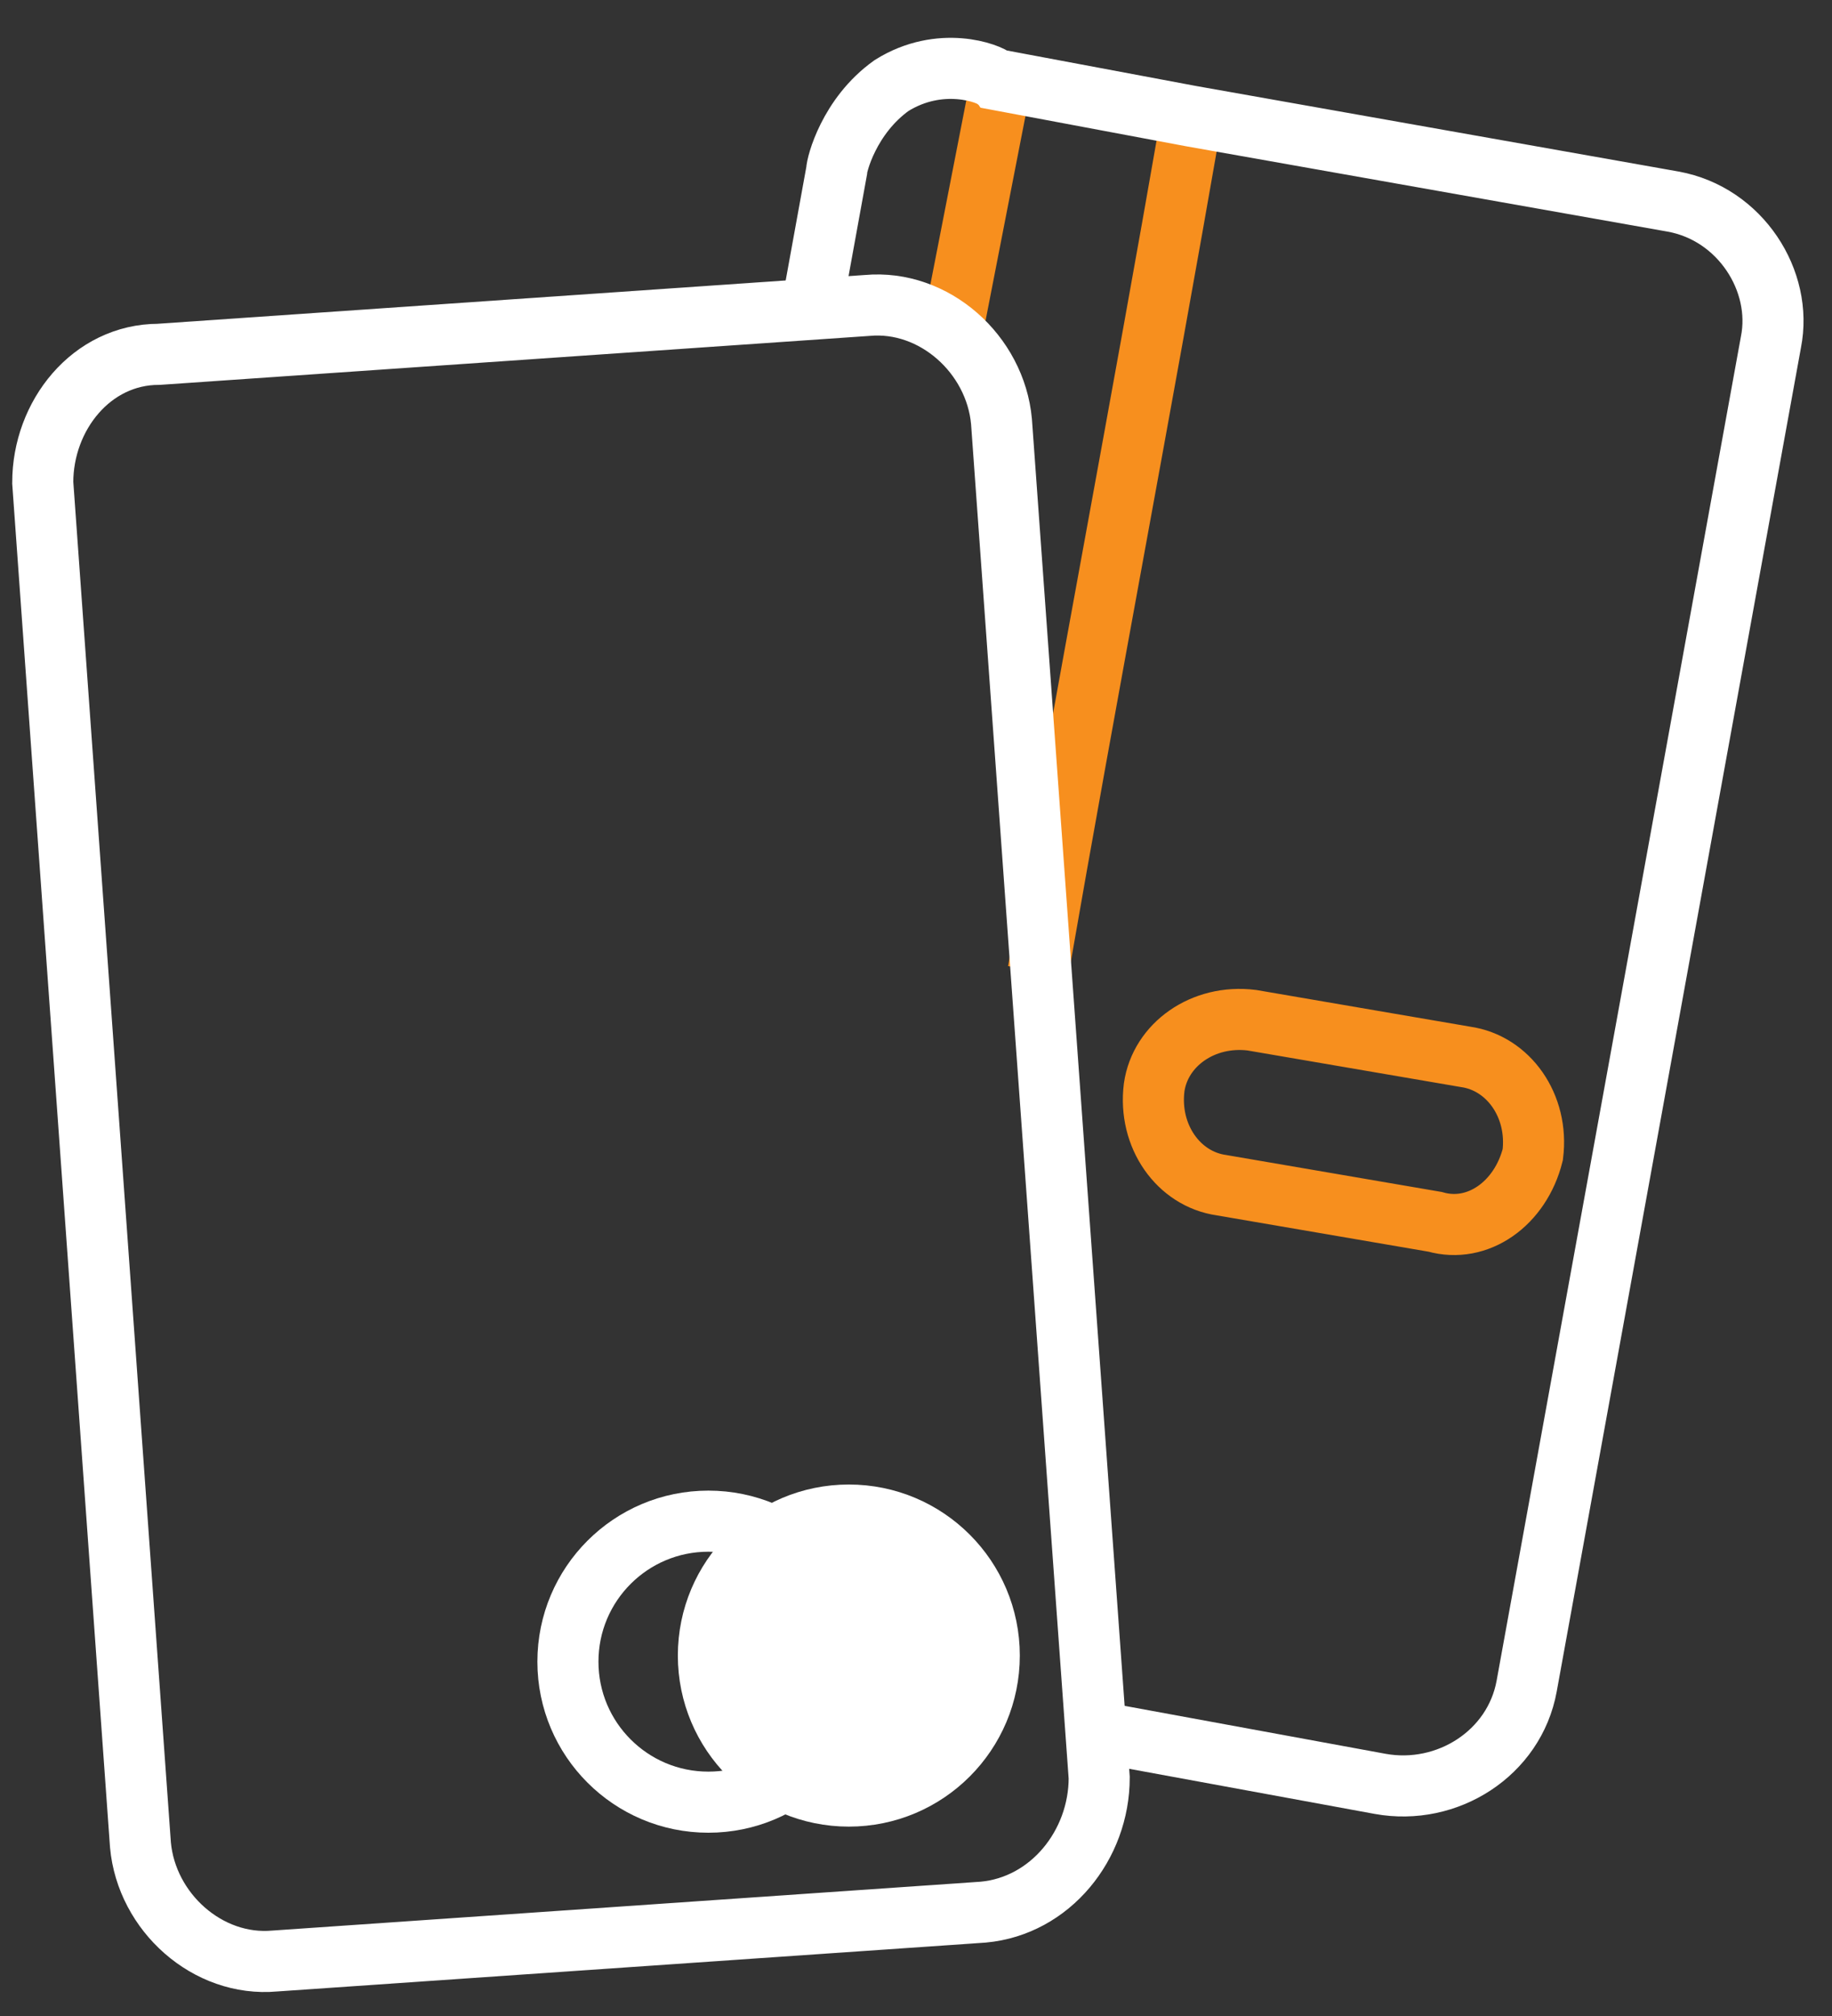
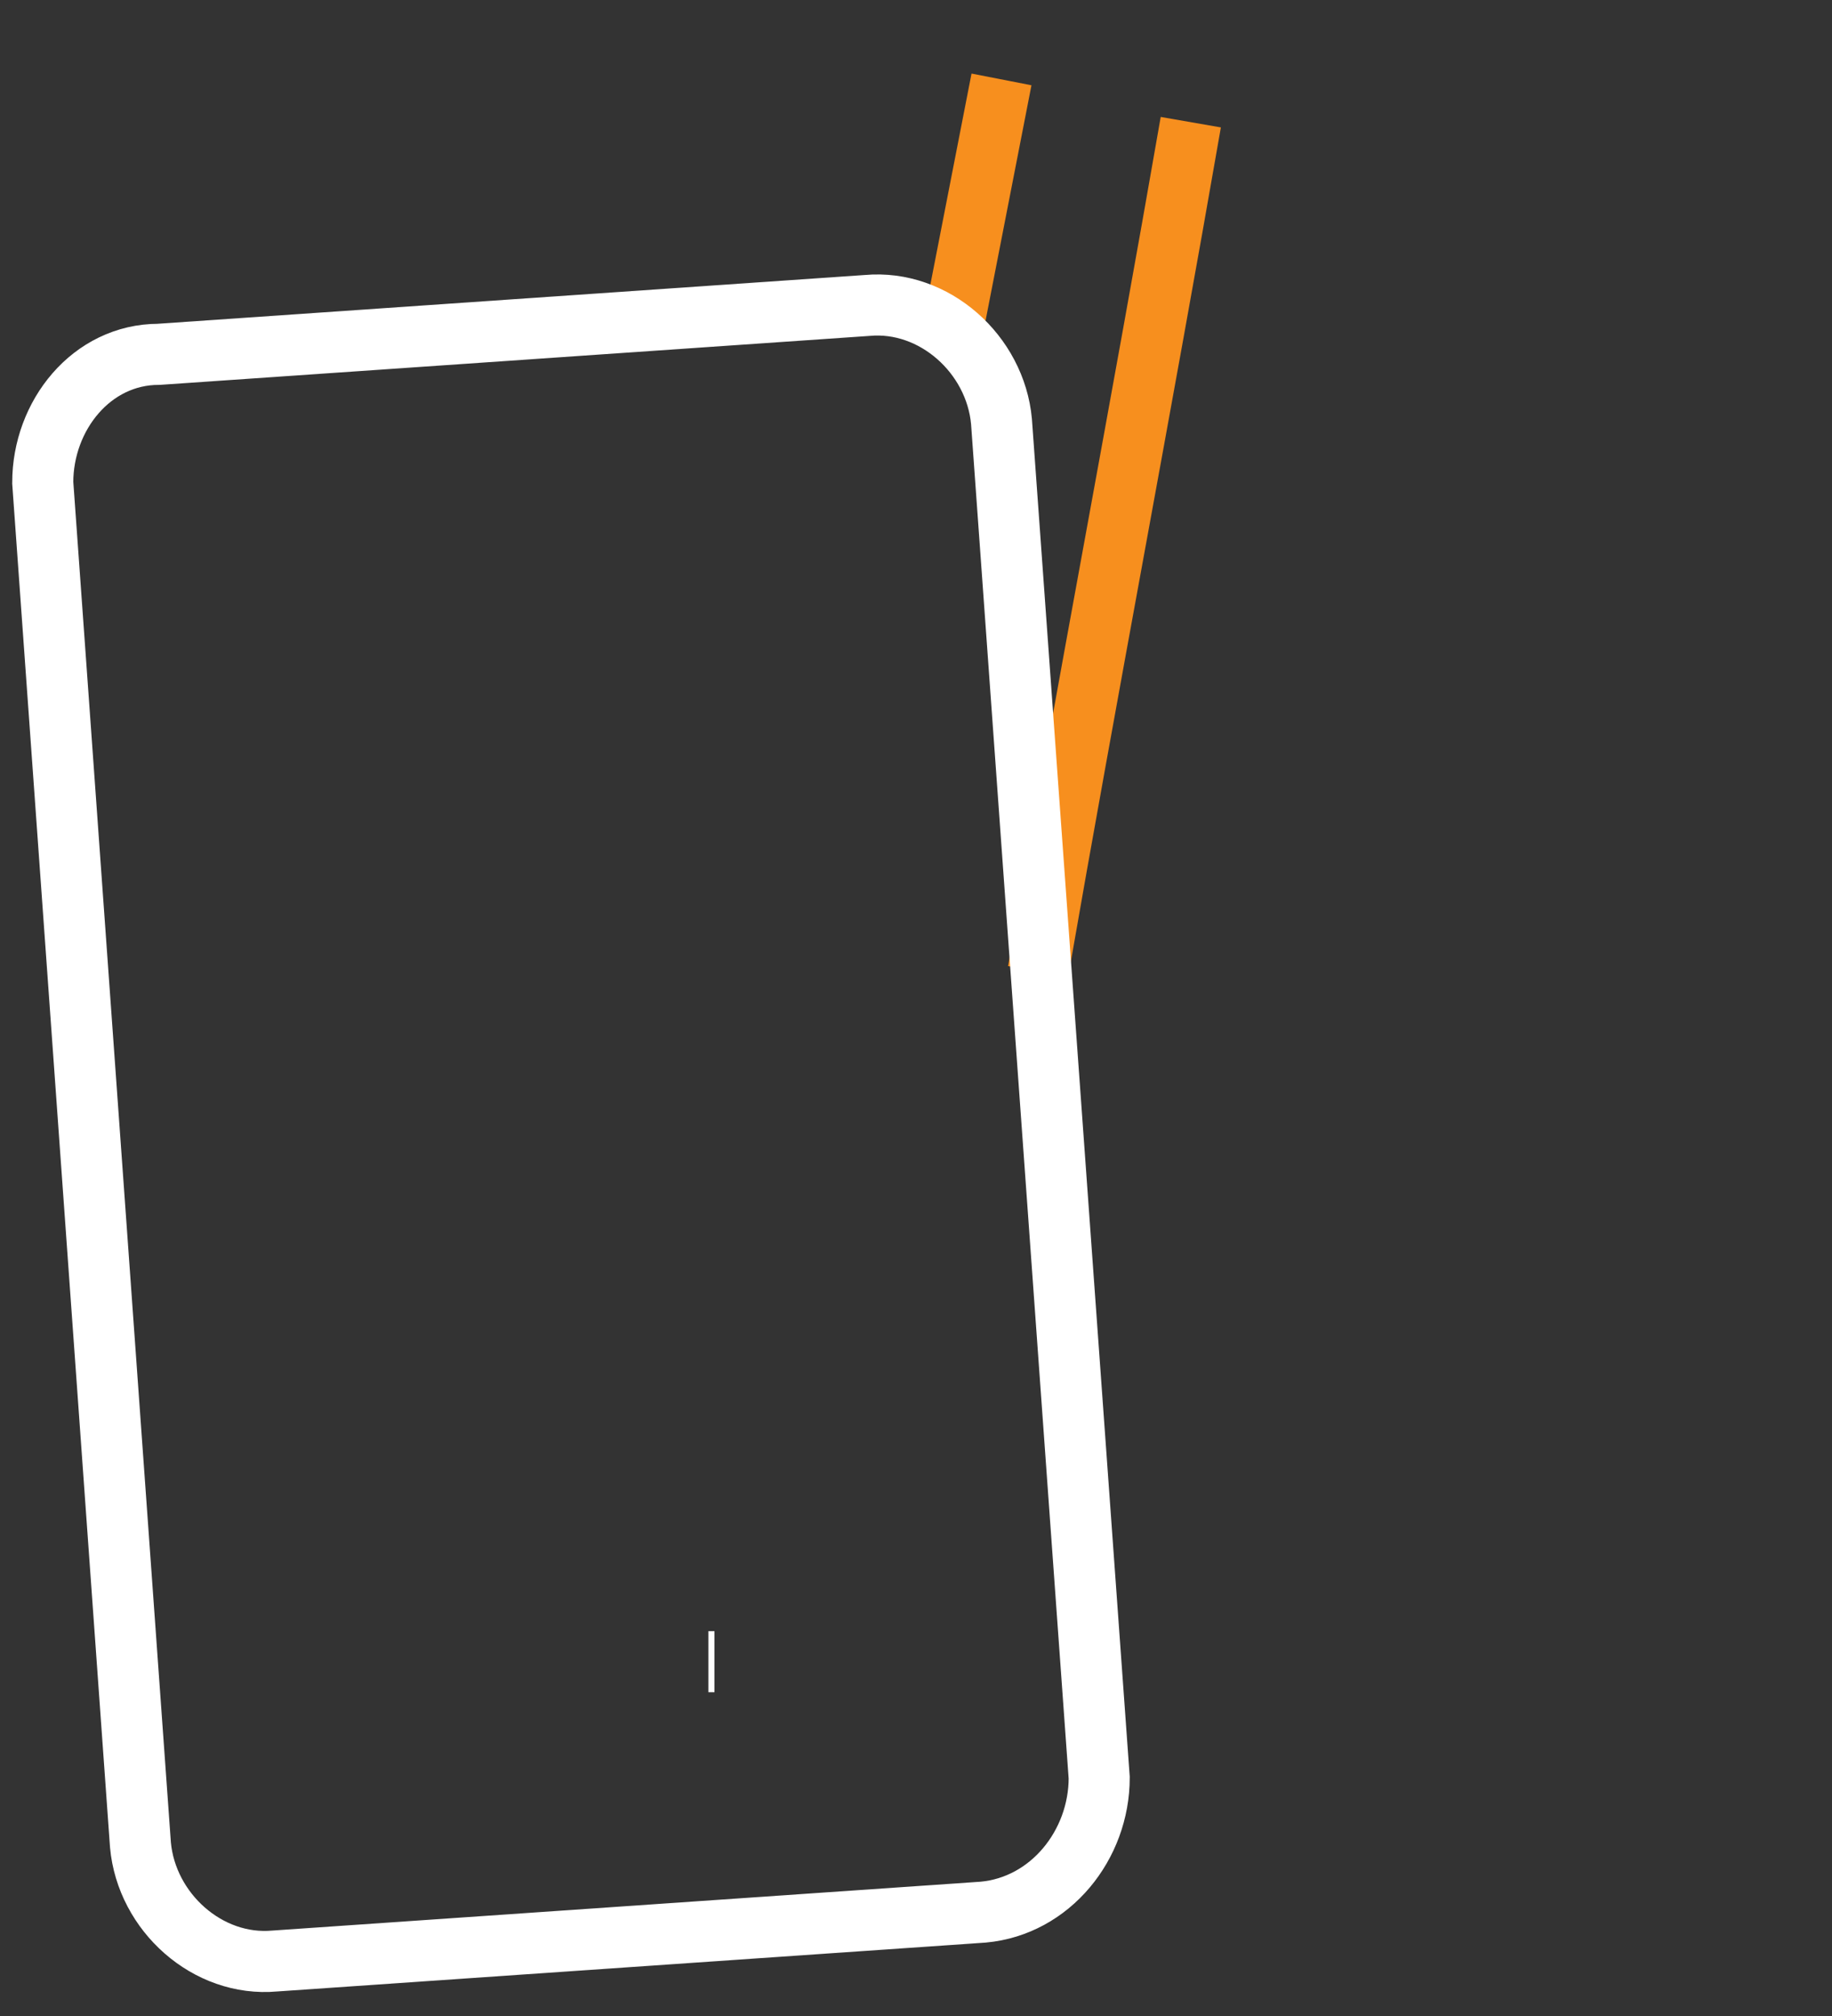
<svg xmlns="http://www.w3.org/2000/svg" version="1.1" id="Шар_1" x="0px" y="0px" viewBox="0 0 30 33" style="enable-background:new 0 0 30 33;" xml:space="preserve">
  <rect x="0" y="0" width="30" height="33" fill="#333333" stroke="none" />
  <style type="text/css"> .st0{fill:none;stroke:#F78F1E;stroke-miterlimit:10;} .st1{fill:none;stroke:#FFFFFF;stroke-miterlimit:10;} .st2{fill:#FFFFFF;stroke:#FFFFFF;stroke-miterlimit:10;} </style>
  <path class="st0" d="M17,15.9c0.8-4.6,1.7-9.3,2.5-13.9" />
  <line class="st0" x1="16.4" y1="1.3" x2="15.6" y2="5.4" />
-   <path class="st1" d="M13.3,5l0.4-2.2c0-0.1,0.2-0.9,0.9-1.4c0.8-0.5,1.6-0.2,1.7-0.1l3.2,0.6l7.9,1.4c1.1,0.2,1.8,1.3,1.6,2.3l-4,22 c-0.2,1.1-1.3,1.8-2.4,1.6l-4.9-0.9" />
  <line class="st1" x1="11.7" y1="27.2" x2="11.6" y2="27.2" />
-   <path class="st0" d="M23.5,20L20,19.4c-0.7-0.1-1.2-0.8-1.1-1.6l0,0c0.1-0.7,0.8-1.2,1.6-1.1l3.5,0.6c0.7,0.1,1.2,0.8,1.1,1.6l0,0 C24.9,19.7,24.2,20.2,23.5,20z" />
  <g>
    <path class="st1" d="M16.1,31.3L4.5,32.1c-1.1,0.1-2.1-0.8-2.2-1.9L0.7,7.9c0-1.1,0.8-2.1,1.9-2.1L14.2,5c1.1-0.1,2.1,0.8,2.2,1.9 L18,29.1C18,30.2,17.2,31.2,16.1,31.3z" />
    <g>
-       <circle class="st2" cx="13.9" cy="27.1" r="2.3" />
-       <circle class="st1" cx="11.6" cy="27.2" r="2.3" />
-     </g>
+       </g>
  </g>
</svg>